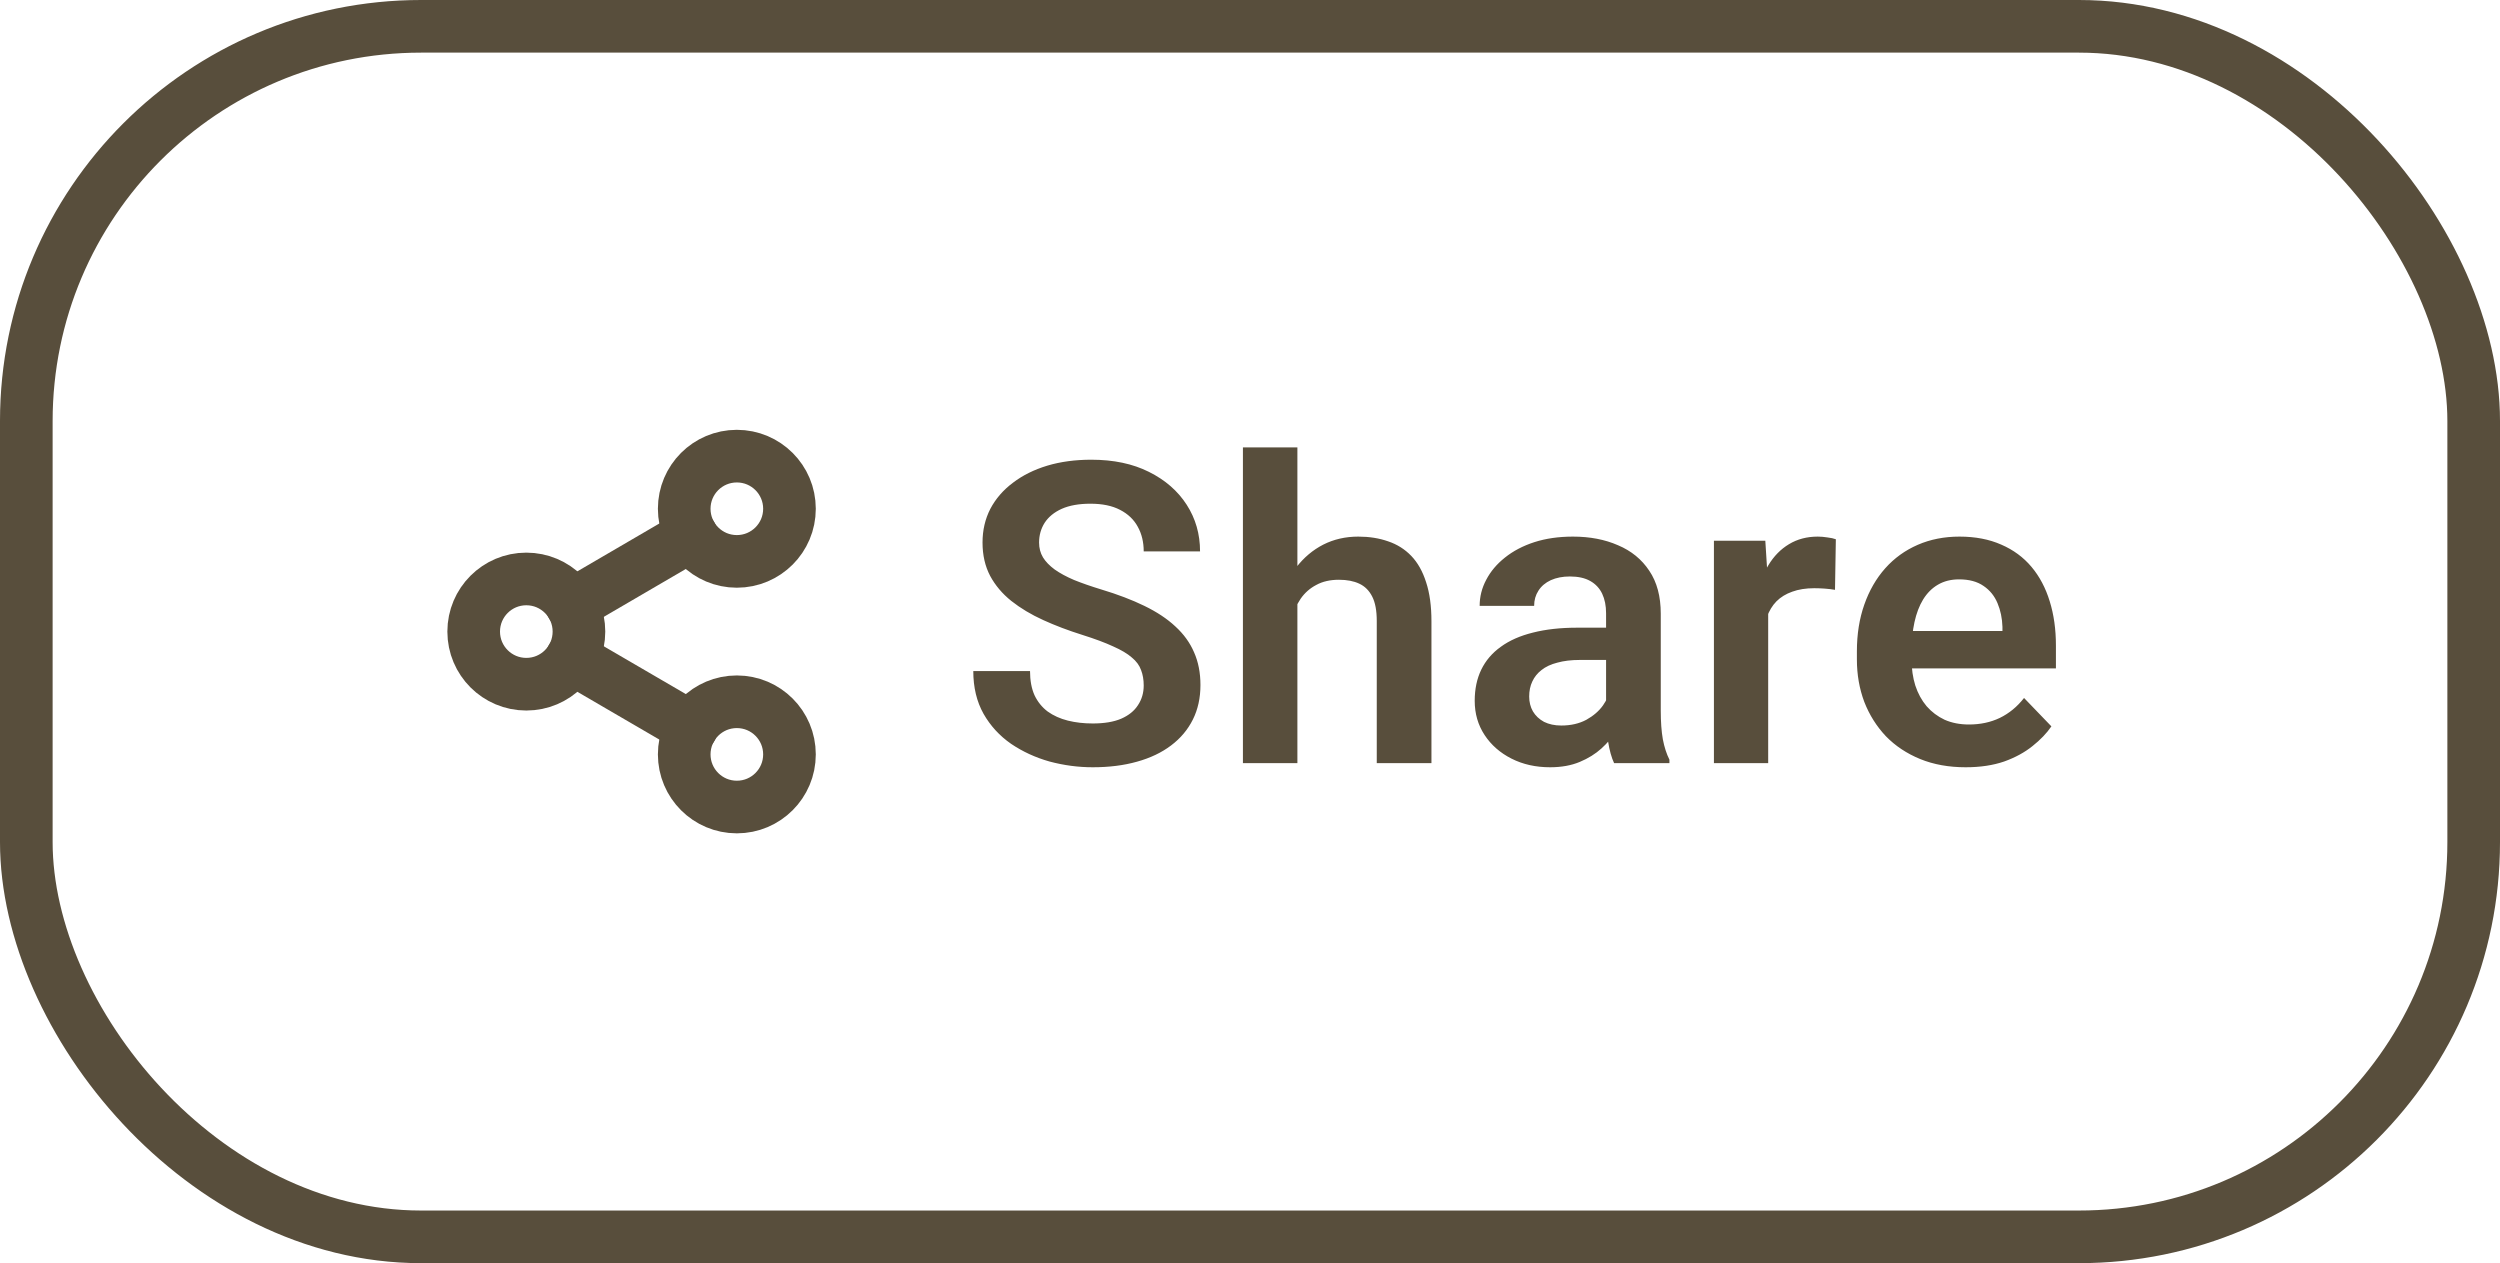
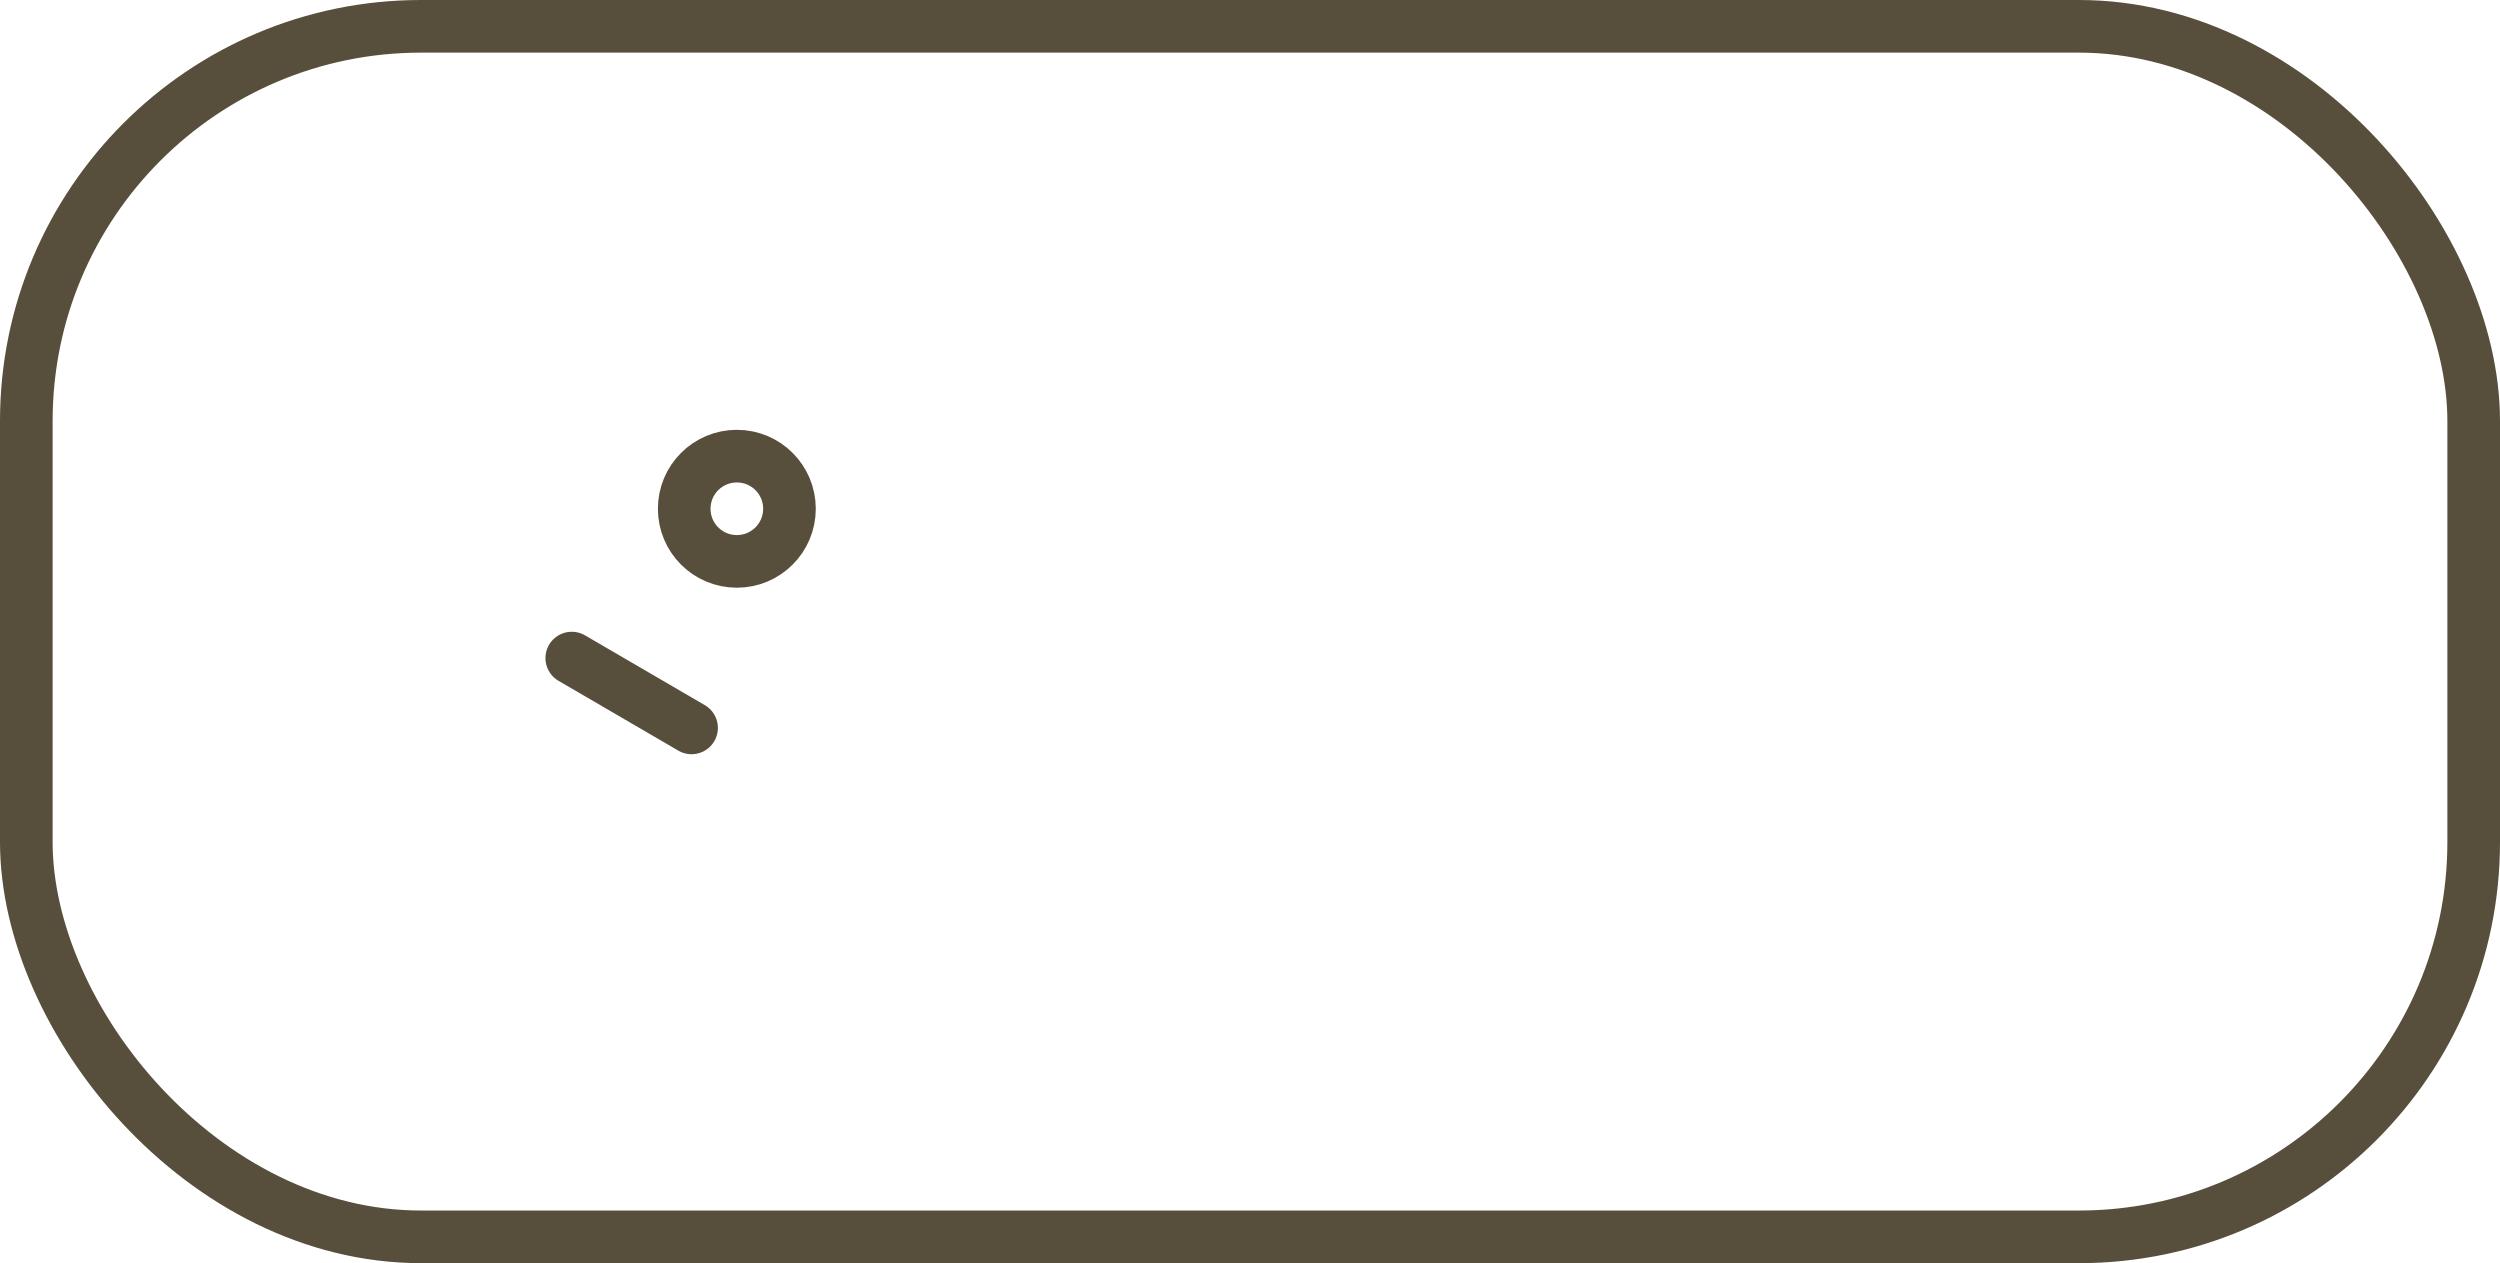
<svg xmlns="http://www.w3.org/2000/svg" width="95" height="48" viewBox="0 0 95 48" fill="none">
  <rect x="1" y="1" width="93" height="46" rx="15" stroke="#584E3C" stroke-width="2" />
-   <path d="M28 30.667C29.105 30.667 30 29.772 30 28.667C30 27.562 29.105 26.667 28 26.667C26.895 26.667 26 27.562 26 28.667C26 29.772 26.895 30.667 28 30.667Z" stroke="#584E3C" stroke-width="2" stroke-linecap="round" stroke-linejoin="round" />
-   <path d="M20 26C21.105 26 22 25.105 22 24C22 22.895 21.105 22 20 22C18.895 22 18 22.895 18 24C18 25.105 18.895 26 20 26Z" stroke="#584E3C" stroke-width="2" stroke-linecap="round" stroke-linejoin="round" />
  <path d="M21.727 25.007L26.28 27.66" stroke="#584E3C" stroke-width="2" stroke-linecap="round" stroke-linejoin="round" />
  <path d="M28 21.333C29.105 21.333 30 20.438 30 19.333C30 18.228 29.105 17.333 28 17.333C26.895 17.333 26 18.228 26 19.333C26 20.438 26.895 21.333 28 21.333Z" stroke="#584E3C" stroke-width="2" stroke-linecap="round" stroke-linejoin="round" />
-   <path d="M26.273 20.34L21.727 22.993" stroke="#584E3C" stroke-width="2" stroke-linecap="round" stroke-linejoin="round" />
-   <path d="M43.461 26.047C43.461 25.828 43.427 25.633 43.36 25.461C43.297 25.284 43.18 25.125 43.008 24.984C42.842 24.838 42.605 24.698 42.297 24.562C41.995 24.422 41.605 24.276 41.125 24.125C40.594 23.958 40.099 23.771 39.641 23.562C39.183 23.354 38.779 23.112 38.43 22.836C38.086 22.56 37.818 22.242 37.625 21.883C37.433 21.518 37.336 21.096 37.336 20.617C37.336 20.148 37.435 19.721 37.633 19.336C37.836 18.951 38.123 18.62 38.492 18.344C38.862 18.062 39.297 17.846 39.797 17.695C40.302 17.544 40.86 17.469 41.469 17.469C42.313 17.469 43.042 17.622 43.657 17.93C44.276 18.237 44.755 18.654 45.094 19.18C45.433 19.706 45.602 20.297 45.602 20.953H43.461C43.461 20.599 43.386 20.287 43.235 20.016C43.089 19.745 42.865 19.531 42.563 19.375C42.266 19.219 41.891 19.141 41.438 19.141C41 19.141 40.636 19.206 40.344 19.336C40.058 19.466 39.842 19.643 39.696 19.867C39.555 20.091 39.485 20.341 39.485 20.617C39.485 20.826 39.534 21.013 39.633 21.18C39.732 21.341 39.88 21.495 40.078 21.641C40.276 21.781 40.521 21.914 40.813 22.039C41.11 22.159 41.453 22.279 41.844 22.398C42.469 22.586 43.016 22.794 43.485 23.023C43.959 23.253 44.352 23.513 44.664 23.805C44.982 24.096 45.219 24.424 45.375 24.789C45.537 25.154 45.617 25.568 45.617 26.031C45.617 26.521 45.521 26.958 45.328 27.344C45.136 27.729 44.86 28.057 44.5 28.328C44.141 28.599 43.709 28.805 43.203 28.945C42.703 29.086 42.144 29.156 41.524 29.156C40.972 29.156 40.425 29.083 39.883 28.938C39.347 28.787 38.86 28.562 38.422 28.266C37.985 27.963 37.636 27.583 37.375 27.125C37.115 26.662 36.985 26.12 36.985 25.5H39.141C39.141 25.859 39.198 26.167 39.313 26.422C39.433 26.672 39.599 26.878 39.813 27.039C40.032 27.195 40.287 27.31 40.578 27.383C40.87 27.456 41.185 27.492 41.524 27.492C41.961 27.492 42.321 27.432 42.602 27.312C42.888 27.188 43.102 27.016 43.242 26.797C43.388 26.578 43.461 26.328 43.461 26.047ZM49.301 17V29H47.231V17H49.301ZM48.973 24.469H48.363C48.363 23.88 48.442 23.338 48.598 22.844C48.754 22.349 48.975 21.919 49.262 21.555C49.548 21.185 49.889 20.898 50.285 20.695C50.686 20.492 51.129 20.391 51.613 20.391C52.03 20.391 52.408 20.451 52.746 20.57C53.09 20.685 53.384 20.87 53.629 21.125C53.874 21.38 54.061 21.713 54.192 22.125C54.327 22.531 54.395 23.026 54.395 23.609V29H52.317V23.594C52.317 23.203 52.259 22.896 52.145 22.672C52.03 22.443 51.866 22.279 51.653 22.18C51.444 22.081 51.186 22.031 50.879 22.031C50.546 22.031 50.259 22.096 50.02 22.227C49.78 22.352 49.582 22.526 49.426 22.75C49.275 22.974 49.16 23.232 49.082 23.523C49.009 23.815 48.973 24.13 48.973 24.469ZM61.031 27.203V23.305C61.031 23.018 60.982 22.771 60.883 22.562C60.784 22.354 60.633 22.193 60.43 22.078C60.227 21.963 59.969 21.906 59.656 21.906C59.38 21.906 59.138 21.953 58.93 22.047C58.727 22.141 58.57 22.273 58.461 22.445C58.352 22.612 58.297 22.805 58.297 23.023H56.227C56.227 22.674 56.31 22.344 56.477 22.031C56.643 21.713 56.88 21.432 57.188 21.188C57.5 20.938 57.872 20.742 58.305 20.602C58.742 20.461 59.232 20.391 59.773 20.391C60.414 20.391 60.984 20.5 61.484 20.719C61.99 20.932 62.385 21.255 62.672 21.688C62.964 22.12 63.109 22.664 63.109 23.32V27.008C63.109 27.43 63.135 27.792 63.188 28.094C63.245 28.391 63.328 28.648 63.438 28.867V29H61.336C61.237 28.787 61.161 28.516 61.109 28.188C61.057 27.854 61.031 27.526 61.031 27.203ZM61.32 23.852L61.336 25.078H60.031C59.708 25.078 59.425 25.112 59.18 25.18C58.935 25.242 58.734 25.336 58.578 25.461C58.422 25.581 58.305 25.727 58.227 25.898C58.148 26.065 58.109 26.255 58.109 26.469C58.109 26.677 58.156 26.865 58.25 27.031C58.349 27.198 58.49 27.331 58.672 27.43C58.859 27.523 59.078 27.57 59.328 27.57C59.693 27.57 60.01 27.497 60.281 27.352C60.552 27.201 60.763 27.018 60.914 26.805C61.065 26.591 61.146 26.388 61.156 26.195L61.75 27.086C61.677 27.299 61.568 27.526 61.422 27.766C61.276 28.005 61.089 28.229 60.859 28.438C60.63 28.646 60.354 28.818 60.031 28.953C59.708 29.088 59.333 29.156 58.906 29.156C58.359 29.156 57.87 29.047 57.438 28.828C57.005 28.609 56.664 28.31 56.414 27.93C56.164 27.549 56.039 27.117 56.039 26.633C56.039 26.185 56.122 25.789 56.289 25.445C56.456 25.102 56.703 24.812 57.031 24.578C57.359 24.338 57.766 24.159 58.25 24.039C58.74 23.914 59.3 23.852 59.93 23.852H61.32ZM67.191 22.273V29H65.129V20.547H67.082L67.191 22.273ZM69.762 20.492L69.73 22.414C69.616 22.393 69.486 22.378 69.34 22.367C69.199 22.357 69.066 22.352 68.941 22.352C68.624 22.352 68.345 22.396 68.105 22.484C67.866 22.568 67.665 22.69 67.504 22.852C67.347 23.013 67.228 23.211 67.144 23.445C67.061 23.674 67.014 23.935 67.004 24.227L66.558 24.172C66.558 23.635 66.613 23.138 66.722 22.68C66.832 22.221 66.991 21.82 67.199 21.477C67.407 21.133 67.668 20.867 67.98 20.68C68.298 20.487 68.663 20.391 69.074 20.391C69.189 20.391 69.311 20.401 69.441 20.422C69.577 20.438 69.683 20.461 69.762 20.492ZM74.695 29.156C74.054 29.156 73.479 29.052 72.968 28.844C72.458 28.635 72.023 28.346 71.664 27.977C71.31 27.602 71.036 27.167 70.843 26.672C70.656 26.172 70.562 25.635 70.562 25.062V24.75C70.562 24.099 70.656 23.508 70.843 22.977C71.031 22.44 71.297 21.979 71.64 21.594C71.984 21.208 72.395 20.912 72.875 20.703C73.354 20.495 73.882 20.391 74.461 20.391C75.06 20.391 75.588 20.492 76.047 20.695C76.505 20.893 76.888 21.174 77.195 21.539C77.502 21.904 77.734 22.341 77.89 22.852C78.047 23.357 78.125 23.917 78.125 24.531V25.398H71.5V23.977H76.093V23.82C76.083 23.492 76.02 23.193 75.906 22.922C75.791 22.646 75.614 22.427 75.375 22.266C75.135 22.099 74.825 22.016 74.445 22.016C74.138 22.016 73.87 22.083 73.64 22.219C73.416 22.349 73.229 22.537 73.078 22.781C72.932 23.021 72.823 23.307 72.75 23.641C72.677 23.974 72.64 24.344 72.64 24.75V25.062C72.64 25.417 72.687 25.745 72.781 26.047C72.88 26.349 73.023 26.612 73.211 26.836C73.403 27.055 73.632 27.227 73.898 27.352C74.169 27.471 74.476 27.531 74.82 27.531C75.252 27.531 75.643 27.448 75.992 27.281C76.346 27.109 76.653 26.857 76.914 26.523L77.953 27.602C77.776 27.862 77.536 28.112 77.234 28.352C76.937 28.591 76.578 28.787 76.156 28.938C75.734 29.083 75.247 29.156 74.695 29.156Z" fill="#584E3C" />
</svg>